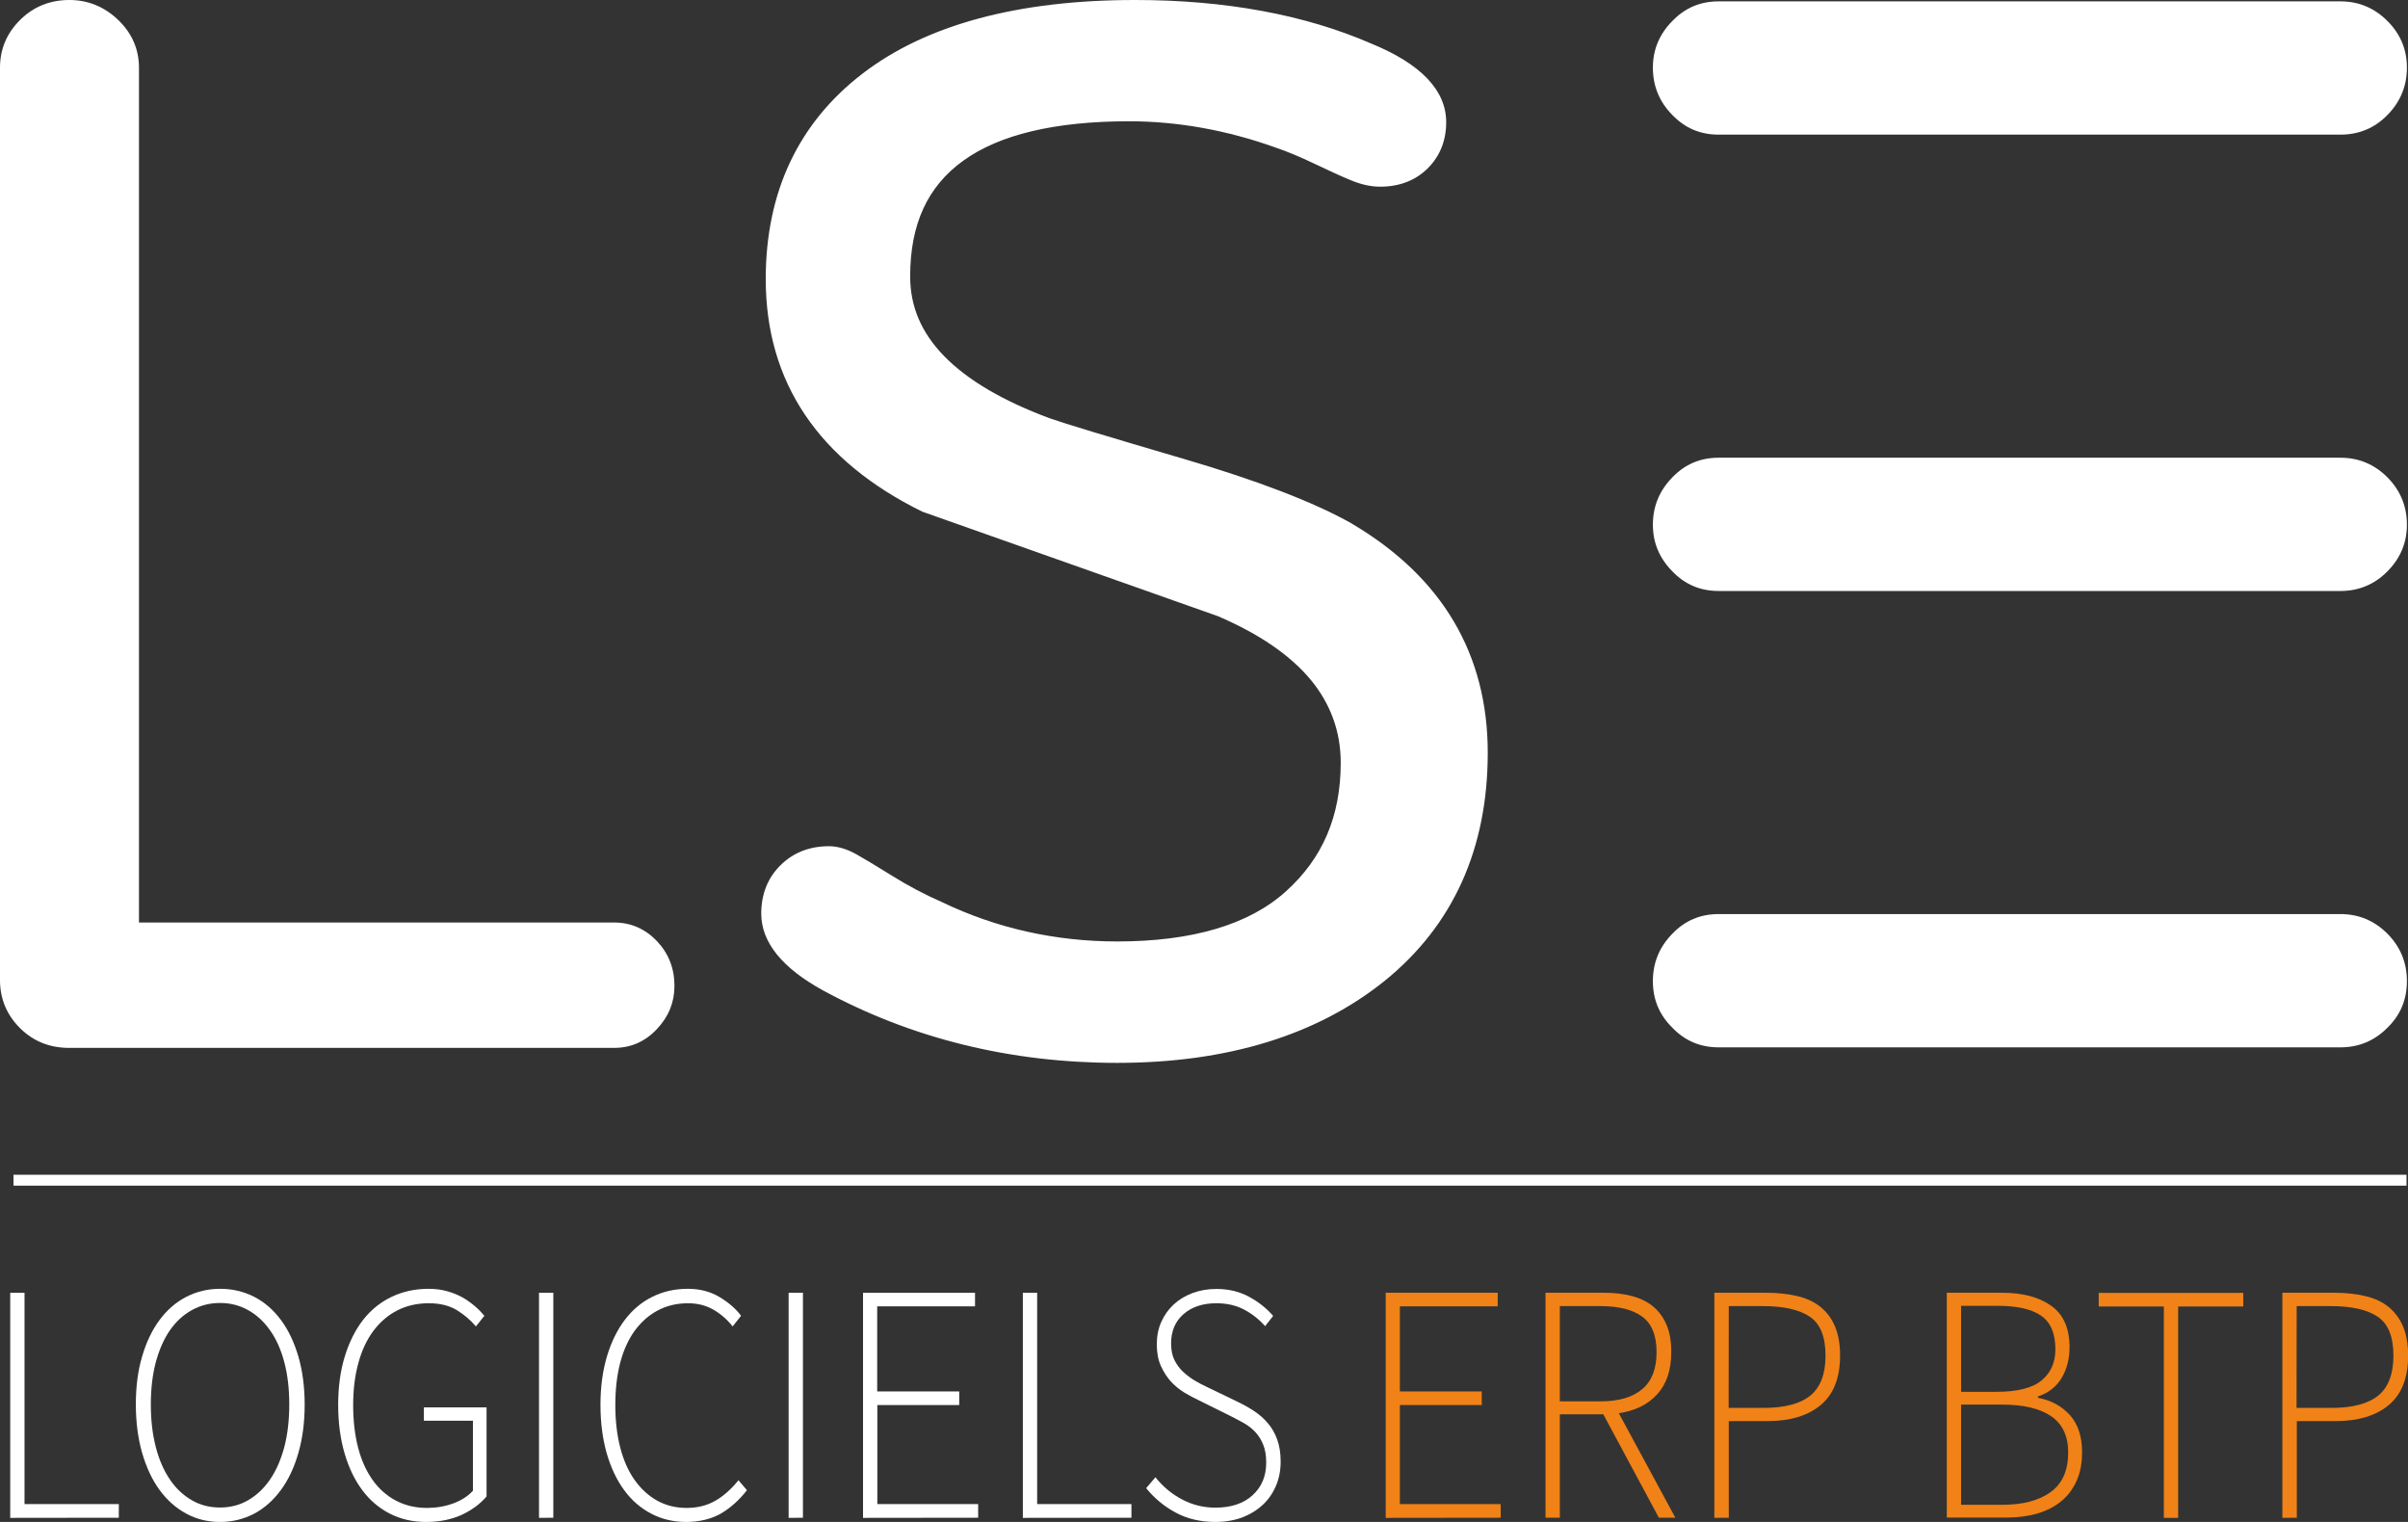
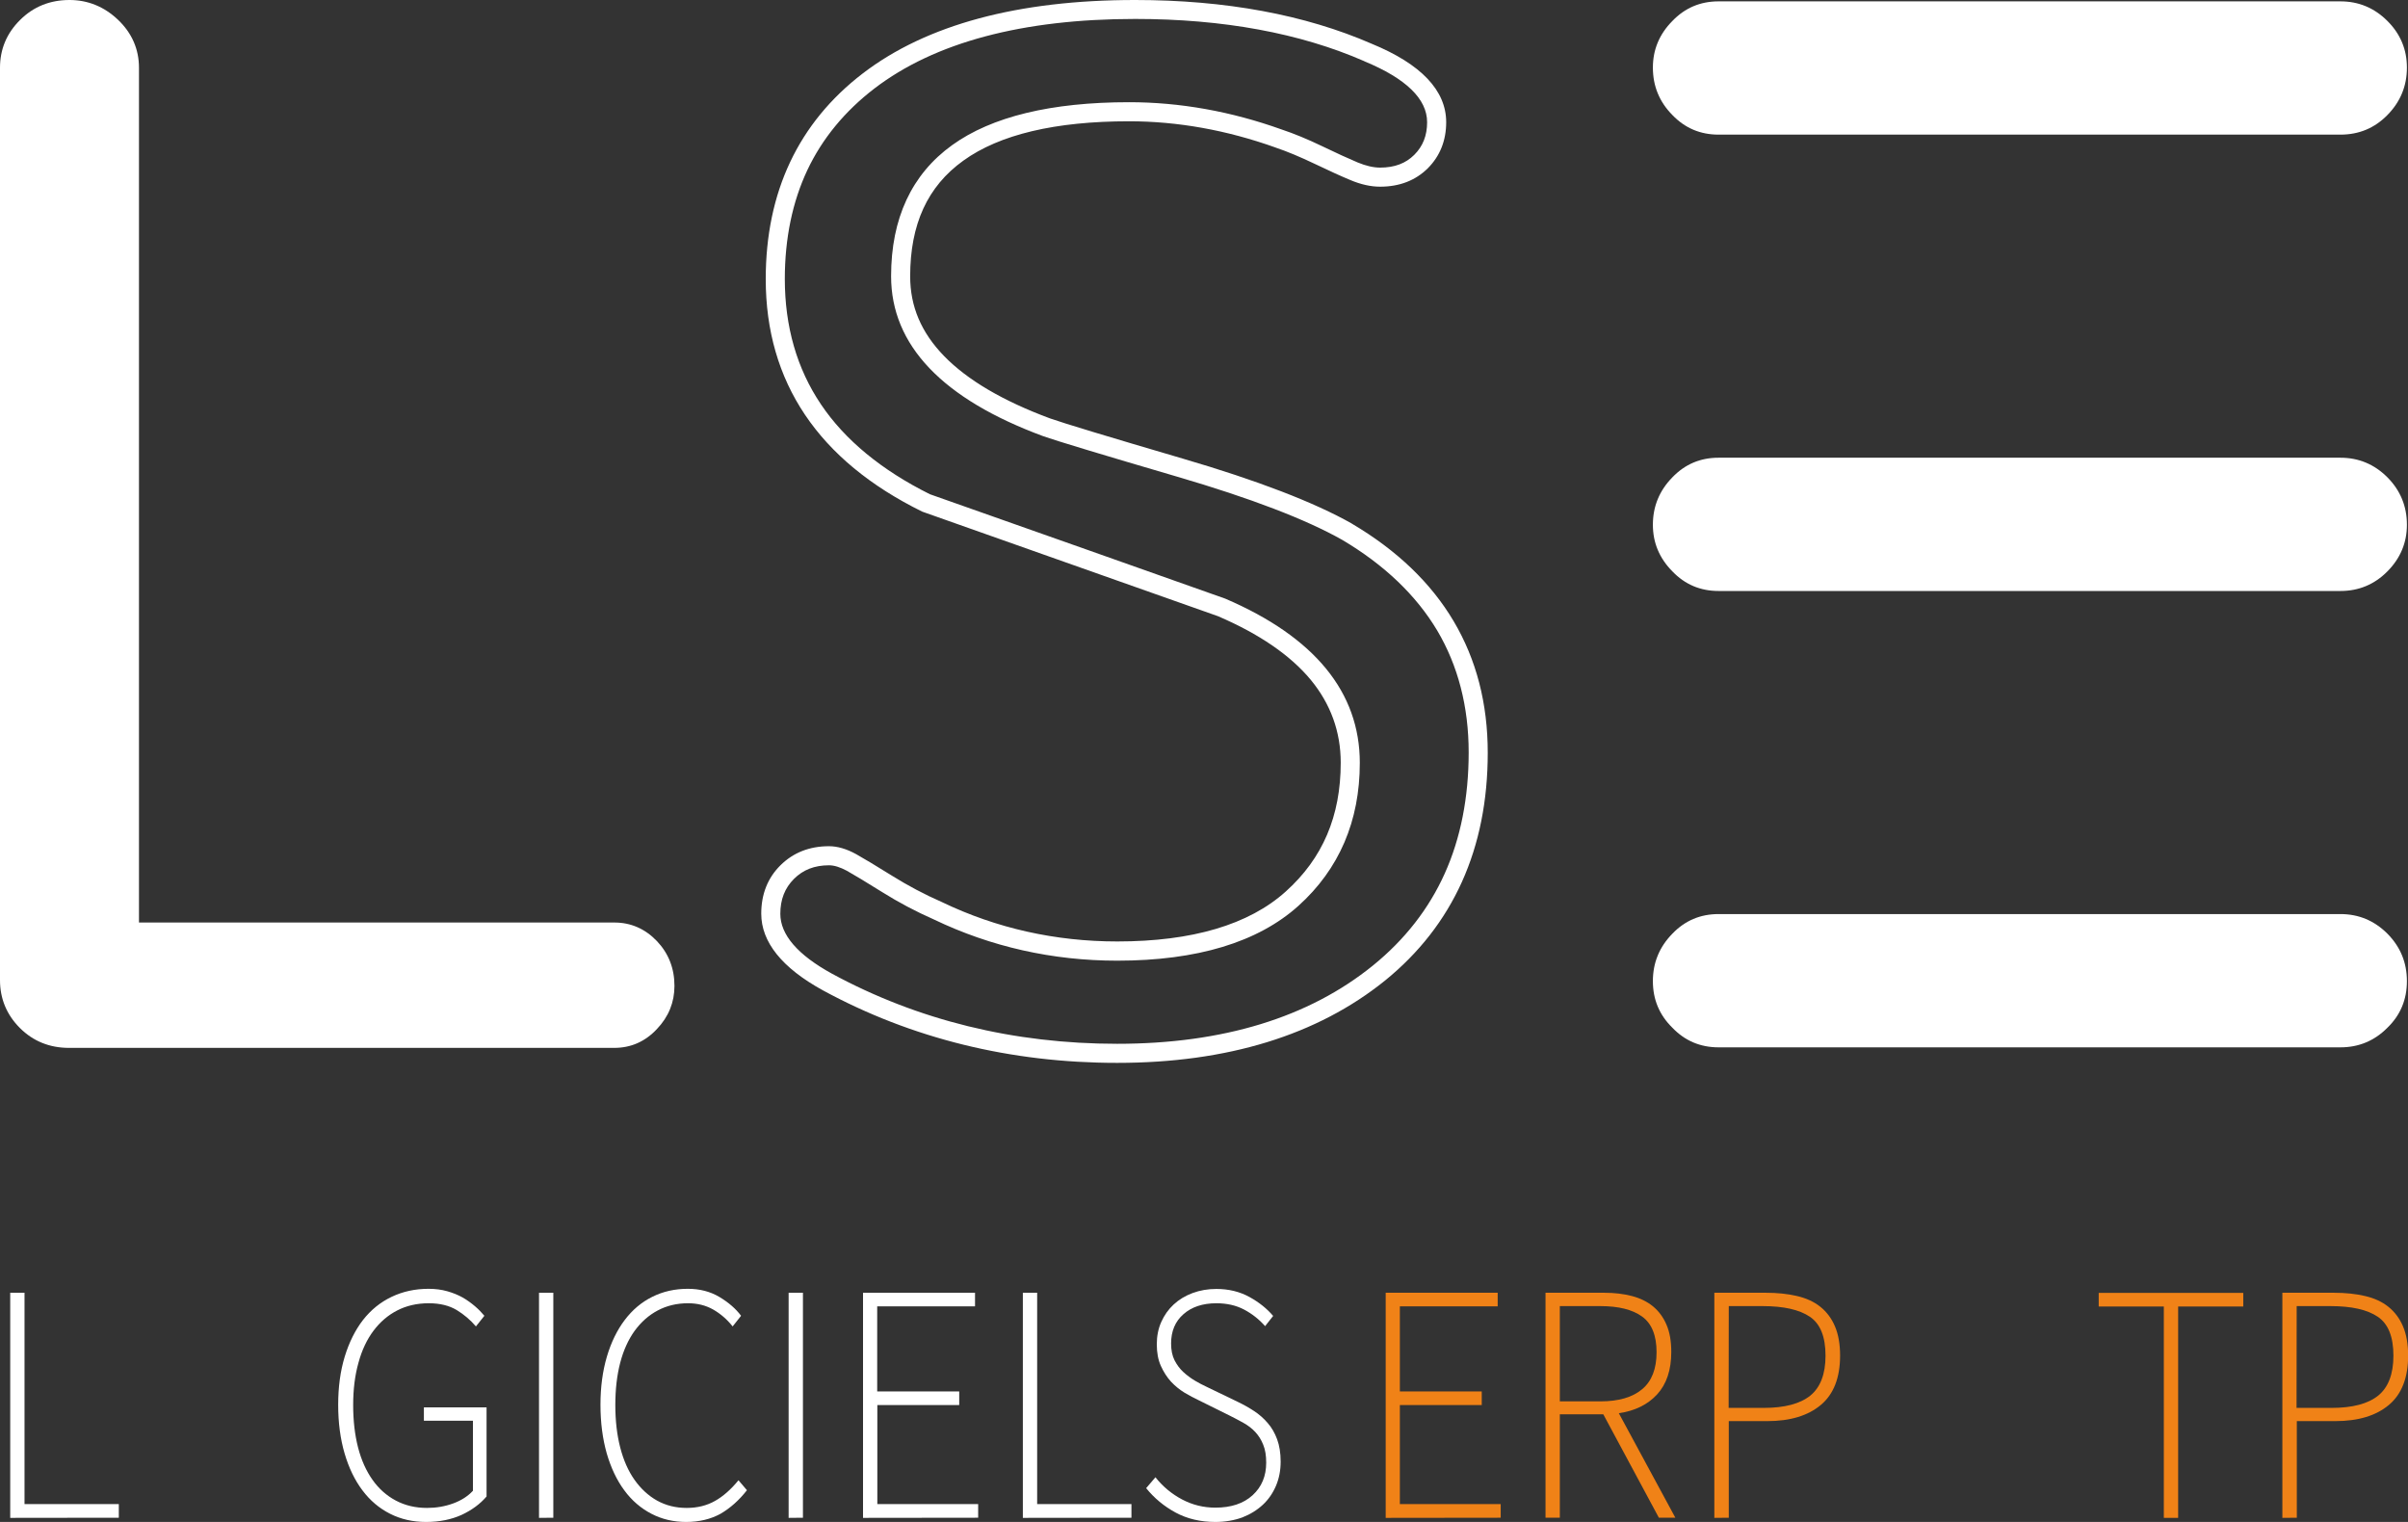
<svg xmlns="http://www.w3.org/2000/svg" version="1.1" id="Calque_1" x="0px" y="0px" viewBox="0 0 1767.3 1116.9" style="enable-background:new 0 0 1767.3 1116.9;" xml:space="preserve">
  <rect x="0" y="0" width="1767.3" height="1116.9" fill="#333333" stroke="none" />
  <style type="text/css">
	.st0{fill:#FFFFFF;}
	.st1{fill:#F08217;}
	.st2{fill:none;stroke:#FFFFFF;stroke-width:8;stroke-miterlimit:10;}
</style>
  <path class="st0" d="M7.5,1113.9V948.7H18v155.1h69.2v10L7.5,1113.9L7.5,1113.9z" />
-   <path class="st0" d="M161.5,1116.9c-9,0-17.2-2-24.8-6.1s-14.1-9.9-19.6-17.4s-9.7-16.6-12.8-27.2c-3-10.6-4.6-22.4-4.6-35.5  s1.5-24.8,4.6-35.2c3-10.4,7.3-19.4,12.8-26.8c5.5-7.4,12-13.1,19.6-17c7.6-3.9,15.9-5.9,24.8-5.9c9.1,0,17.5,2,25.1,5.9  s14.1,9.6,19.6,17s9.7,16.4,12.8,26.8c3,10.4,4.6,22.2,4.6,35.2s-1.5,24.8-4.6,35.5c-3,10.6-7.3,19.7-12.8,27.2s-12,13.3-19.6,17.4  C178.9,1114.8,170.6,1116.9,161.5,1116.9z M161.5,1106.3c7.6,0,14.5-1.8,20.7-5.4s11.6-8.7,16.1-15.3c4.5-6.6,7.9-14.5,10.4-23.8  c2.4-9.3,3.6-19.7,3.6-31.2c0-11.4-1.2-21.6-3.6-30.8c-2.4-9.2-5.9-17-10.4-23.4s-9.8-11.4-16.1-14.9c-6.2-3.5-13.1-5.3-20.7-5.3  c-7.6,0-14.5,1.8-20.8,5.3s-11.7,8.5-16.1,14.9s-7.8,14.2-10.3,23.4c-2.4,9.2-3.6,19.5-3.6,30.8c0,11.5,1.2,21.9,3.6,31.2  c2.4,9.3,5.8,17.2,10.3,23.8c4.4,6.6,9.8,11.7,16.1,15.3C146.9,1104.6,153.9,1106.3,161.5,1106.3z" />
  <path class="st0" d="M312.7,1116.9c-9.7,0-18.5-2-26.4-6s-14.7-9.7-20.3-17.2c-5.6-7.4-10-16.5-13.1-27.1s-4.7-22.5-4.7-35.7  c0-13,1.6-24.8,4.8-35.3c3.2-10.5,7.7-19.5,13.4-26.9c5.8-7.4,12.8-13.1,21-17s17.2-5.9,27.1-5.9c5,0,9.6,0.6,13.8,1.8  c4.2,1.2,7.9,2.7,11.3,4.6c3.3,1.9,6.3,4.1,9,6.4c2.7,2.3,5,4.7,6.9,7l-6.2,7.8c-4-4.7-8.7-8.7-14.1-12c-5.5-3.3-12.3-5-20.5-5  c-8.7,0-16.4,1.8-23.2,5.3c-6.8,3.5-12.6,8.5-17.4,14.9s-8.5,14.2-11,23.4c-2.6,9.2-3.9,19.5-3.9,31.1c0,11.5,1.2,21.9,3.6,31.2  c2.4,9.3,6,17.2,10.6,23.7s10.3,11.6,17.1,15.2c6.8,3.6,14.4,5.4,22.9,5.4c6.8,0,13.2-1.1,19.2-3.3c6-2.2,10.8-5.3,14.5-9.3v-51.4  h-36v-9.8h46v65.4c-4.7,5.5-10.8,10-18.3,13.5C331.3,1115.1,322.6,1116.9,312.7,1116.9z" />
  <path class="st0" d="M395.6,1113.9V948.7h10.5v165.1L395.6,1113.9L395.6,1113.9z" />
  <path class="st0" d="M503.6,1116.9c-9.3,0-17.8-2-25.5-6s-14.4-9.7-19.9-17.2c-5.5-7.4-9.8-16.5-12.9-27.1  c-3-10.6-4.6-22.5-4.6-35.7c0-13,1.6-24.8,4.7-35.3s7.5-19.5,13.1-26.9s12.3-13.1,20.2-17c7.8-3.9,16.5-5.9,26.1-5.9  c8.8,0,16.5,2,23.2,6s12,8.6,15.9,13.8l-6.2,7.8c-4.1-5.2-8.9-9.3-14.3-12.4c-5.5-3.1-11.6-4.6-18.5-4.6c-8.2,0-15.6,1.8-22.2,5.3  s-12.2,8.5-16.9,14.9c-4.6,6.4-8.2,14.2-10.6,23.4s-3.6,19.5-3.6,31.1c0,11.5,1.2,21.9,3.6,31.2c2.4,9.3,5.9,17.2,10.5,23.7  s10.1,11.6,16.5,15.2c6.5,3.6,13.7,5.4,21.8,5.4c7.7,0,14.7-1.7,20.7-5.1c6.1-3.4,11.8-8.5,17.3-15.2l6.2,7.3  c-5.8,7.4-12.2,13.1-19.4,17.3C521.7,1114.8,513.3,1116.9,503.6,1116.9z" />
  <path class="st0" d="M578.8,1113.9V948.7h10.5v165.1L578.8,1113.9L578.8,1113.9z" />
  <path class="st0" d="M633.4,1113.9V948.7h82.2v10h-71.8v62.4H704v10h-60.1v72.7h74v10L633.4,1113.9L633.4,1113.9z" />
  <path class="st0" d="M750.7,1113.9V948.7h10.5v155.1h69.2v10L750.7,1113.9L750.7,1113.9z" />
  <path class="st0" d="M892,1116.9c-10.9,0-20.7-2.3-29.2-6.9s-15.7-10.6-21.6-17.9l6.8-8c5.5,6.9,12,12.3,19.6,16.3s15.7,6,24.4,6  c11.5,0,20.6-3,27.3-9.1s10-14.1,10-23.9c0-5.2-0.7-9.6-2.2-13.2c-1.4-3.6-3.4-6.7-5.8-9.3c-2.4-2.6-5.3-4.8-8.5-6.6  c-3.3-1.8-6.7-3.7-10.4-5.5l-22.8-11.3c-3.2-1.5-6.6-3.3-10.3-5.5c-3.6-2.2-6.9-4.9-9.9-8.1c-3-3.3-5.4-7.1-7.4-11.5s-3-9.7-3-15.9  c0-6,1.1-11.5,3.3-16.4s5.2-9.2,9.1-12.8c3.9-3.6,8.5-6.4,13.9-8.4s11.2-3,17.4-3c9.1,0,17.2,2,24.3,5.9s12.9,8.6,17.4,13.9  l-5.9,7.5c-4.4-5-9.6-9.1-15.5-12.2c-5.9-3.1-12.7-4.6-20.3-4.6c-10,0-18.1,2.7-24.1,8c-6.1,5.3-9.1,12.5-9.1,21.5  c0,4.8,0.8,8.9,2.5,12.3c1.7,3.3,3.8,6.2,6.4,8.6c2.6,2.4,5.4,4.5,8.4,6.3s5.9,3.3,8.7,4.6l22.8,11c4.2,2,8.3,4.3,12.1,6.8  s7.1,5.4,10,8.8c2.9,3.3,5.2,7.3,6.9,11.9s2.6,10.1,2.6,16.4c0,6.4-1.1,12.2-3.4,17.7c-2.3,5.4-5.5,10.1-9.7,14s-9.2,7-15.1,9.3  C905.9,1115.7,899.3,1116.9,892,1116.9z" />
  <path class="st1" d="M1017,1113.9V948.7h82.2v10h-71.8v62.4h60.1v10h-60.1v72.7h74v10L1017,1113.9L1017,1113.9z" />
  <path class="st1" d="M1134.3,1113.9V948.7h43.1c7.4,0,14.2,0.8,20.3,2.4c6.1,1.6,11.2,4.1,15.5,7.6c4.2,3.5,7.6,8,9.9,13.5  c2.4,5.5,3.5,12.2,3.5,20c0,13.2-3.5,23.6-10.4,31.1c-6.9,7.5-16.3,12.1-28.1,13.8l41.5,76.7h-12.1l-40.8-75.9h-31.9v75.9h-10.5  V1113.9z M1144.8,1028.4h29.8c13.4,0,23.6-3,30.6-8.9c7.1-5.9,10.6-15,10.6-27.2c0-12.4-3.6-21.1-10.7-26.2  c-7.1-5.1-17.3-7.6-30.5-7.6h-29.8V1028.4z" />
  <path class="st1" d="M1258.2,1113.9V948.7h37.8c8.5,0,16.1,0.8,22.9,2.4c6.8,1.6,12.5,4.2,17.1,7.9s8.2,8.4,10.7,14.3  c2.5,5.8,3.8,13,3.8,21.5c0,16.2-4.7,28.3-14.1,36.2c-9.4,7.9-22.5,11.9-39.4,11.9h-28.2v70.9L1258.2,1113.9L1258.2,1113.9z   M1268.7,1033.2h25.7c15.3,0,26.7-3,34.2-9c7.4-6,11.2-15.8,11.2-29.3c0-13.9-3.8-23.4-11.5-28.6c-7.7-5.2-19.2-7.8-34.7-7.8h-24.8  L1268.7,1033.2L1268.7,1033.2z" />
-   <path class="st1" d="M1428.8,1113.9V948.7h40.5c15.2,0,27.3,3.2,36.2,9.6c9,6.4,13.4,16.6,13.4,30.4c0,8.7-2,16.2-5.9,22.7  c-3.9,6.4-9.7,10.9-17.3,13.4v1c9.7,1.8,17.5,6.1,23.5,12.7c5.9,6.6,8.9,15.7,8.9,27.2c0,8-1.3,15-4,21s-6.4,11-11.3,15  s-10.7,7-17.5,9s-14.5,3-23,3h-43.5V1113.9z M1439.3,1021.4h26c15.3,0,26.4-2.8,33.1-8.4c6.8-5.6,10.1-13.2,10.1-22.9  c0-11.7-3.6-19.9-10.7-24.7s-17.6-7.1-31.4-7.1h-27.1V1021.4z M1439.3,1104.3h30.3c15,0,26.8-3.1,35.4-9.3  c8.6-6.2,12.9-15.9,12.9-29.1c0-12-4.2-20.9-12.5-26.6c-8.4-5.7-20.3-8.5-35.8-8.5h-30.3V1104.3z" />
  <path class="st1" d="M1588.1,1113.9V958.8h-47.8v-10h106.1v10h-47.8v155.1H1588.1z" />
  <path class="st1" d="M1675.1,1113.9V948.7h37.8c8.5,0,16.1,0.8,22.9,2.4c6.8,1.6,12.5,4.2,17.1,7.9s8.2,8.4,10.7,14.3  c2.5,5.8,3.8,13,3.8,21.5c0,16.2-4.7,28.3-14.1,36.2c-9.4,7.9-22.5,11.9-39.4,11.9h-28.2v70.9L1675.1,1113.9L1675.1,1113.9z   M1685.5,1033.2h25.7c15.3,0,26.7-3,34.2-9c7.4-6,11.2-15.8,11.2-29.3c0-13.9-3.8-23.4-11.5-28.6c-7.7-5.2-19.2-7.8-34.7-7.8h-24.8  L1685.5,1033.2L1685.5,1033.2z" />
-   <line class="st2" x1="9.9" y1="866.1" x2="1766.2" y2="866.1" />
  <g>
    <path class="st0" d="M7,719.3V49.7C7,38,11.2,28,19.6,19.6S38.5,7,51,7c11.7,0,22,4.2,30.8,12.6S95,38,95,49.7V684h355.9   c10.2,0,18.9,3.9,26.2,11.5s10.9,17,10.9,28c0,10.2-3.7,19.2-10.9,26.9S461,762,450.8,762H50.7c-12.4,0-22.8-4.2-31.2-12.6   S7,731,7,719.3z" />
    <path class="st0" d="M450.8,769H50.7c-14.3,0-26.4-4.9-36.1-14.6C4.9,744.7,0,732.9,0,719.3V49.7c0-13.5,4.9-25.3,14.7-35   C24.5,4.9,36.7,0,51,0c13.5,0,25.5,4.9,35.6,14.5C96.8,24.2,102,36.1,102,49.7V677h348.9c12.1,0,22.6,4.6,31.3,13.7   c8.5,9,12.8,20,12.8,32.8c0,12.1-4.3,22.7-12.9,31.7C473.5,764.4,463,769,450.8,769z M51,14c-10.6,0-19.3,3.5-26.4,10.6   C17.5,31.6,14,39.8,14,49.7v669.7c0,9.8,3.4,18.1,10.5,25.1c7.1,7.1,15.6,10.5,26.2,10.5h400.1c8.3,0,15.2-3.1,21.2-9.3   c6.1-6.4,9-13.6,9-22.1c0-9.2-2.9-16.8-9-23.2c-6-6.3-12.9-9.4-21.1-9.4H88V49.7c0-9.7-3.6-17.9-11-25C69.4,17.5,60.9,14,51,14z" />
  </g>
  <g>
-     <path class="st0" d="M1054.4,89.7c0,11.6-3.8,21.2-11.5,28.9s-17.7,11.4-30,11.4c-5.8,0-12.2-1.5-19.2-4.4s-15.7-6.9-26.3-12   s-20.3-9.1-29-12C901.8,88.5,865.2,82,828.7,82C716.9,82,661,122.2,661,202.7c0,47.6,35.8,84.5,107.4,110.8   c10.2,3.6,42.7,13.5,97.6,29.5s95.8,31.8,122.8,47.1c64.2,38,96.3,92,96.3,162.1c0,68.5-24.3,122.4-72.8,161.8   c-48.6,39.3-112.6,59-192.2,59c-77.5,0-148.3-17.4-212.6-52.3c-27.8-15.2-41.6-32-41.6-50.2c0-12.3,4-22.5,12-30.5s18.2-12,30.7-12   c5.1,0,10.6,1.6,16.4,4.9s14.6,8.6,26.3,15.9c11.7,7.3,24.1,13.9,37.3,19.7c40.9,19.7,84.8,29.5,131.6,29.5   c57,0,99.8-12.8,128.3-38.4c28.5-25.6,42.8-58.8,42.8-99.8c0-49-31.5-87-94.6-114c-18.6-6.6-51.8-18.3-99.6-35.2   S710,380,679.8,369.2C605.9,332.7,569,277.9,569,204.8c0-61.9,22.8-110.3,68.5-145.3C683.1,24.5,748.3,7,833.1,7   c65.7,0,122.7,10.5,170.9,31.6C1037.6,52.4,1054.4,69.4,1054.4,89.7z" />
    <path class="st0" d="M819.9,780c-78.3,0-150.9-17.9-215.9-53.2c-30.1-16.5-45.3-35.5-45.3-56.3c0-14.2,4.7-26.2,14.1-35.5   c9.4-9.3,21.3-14,35.6-14c6.3,0,13,2,19.9,5.8c5.7,3.2,14.4,8.4,26.6,16c11.4,7.1,23.6,13.6,36.4,19.2l0.2,0.1   c39.8,19.1,83,28.8,128.5,28.8c55,0,96.6-12.3,123.6-36.6c27.2-24.4,40.4-55.4,40.4-94.6c0-22.7-7.4-43.1-22-60.8   c-14.9-18-37.8-33.7-68.1-46.7l-99.3-35.1c-47.8-16.9-86.8-30.7-117.1-41.4l-0.8-0.3c-76.1-37.5-114.7-95-114.7-170.6   c0-63.9,24-114.7,71.2-150.9C679.9,18.1,747.2,0,833.1,0c66.3,0,124.7,10.8,173.6,32.1c36.3,14.9,54.7,34.3,54.7,57.6   c0,13.5-4.6,24.9-13.5,33.8c-9,8.9-20.7,13.5-35,13.5c-6.8,0-14.1-1.6-21.9-4.9c-7-2.9-15.7-6.9-26.6-12.1   c-10.3-4.9-19.8-8.9-28.2-11.7l-0.2-0.1C900.4,95.5,864.3,89,828.7,89c-54.2,0-95.1,9.7-121.7,28.9c-26.3,18.9-39,46.7-39,84.9   c0,22.1,8.1,41.2,24.9,58.5c17.1,17.6,43.3,33,77.9,45.8c9.9,3.5,42.6,13.4,97.1,29.4c55,16.1,96.8,32.2,124.2,47.7l0.1,0.1   c66.2,39.1,99.7,95.7,99.7,168.1c0,70.4-25.4,126.6-75.4,167.2C966.9,759.6,900.8,780,819.9,780z M608.4,635   c-10.6,0-19,3.3-25.7,10s-10,15.1-10,25.6c0,15.4,12.8,30.2,38,44C673.6,748.7,744,766,819.9,766c77.6,0,140.7-19.3,187.8-57.5   c23.3-18.9,41-41.6,52.6-67.4c11.7-25.9,17.6-55.9,17.6-88.9c0-33.6-7.8-63.7-23.1-89.5c-15.4-25.8-38.8-48.2-69.7-66.5   c-26.5-15-67.2-30.6-121.2-46.4c-55.6-16.3-87.6-26-98-29.6C691.6,292.8,654,253.3,654,202.7c0-42.4,15.1-74.8,44.8-96.2   c29-20.9,72.7-31.5,129.9-31.5c37.2,0,74.8,6.7,111.9,20c9,3,19,7.1,29.8,12.3c10.5,5.1,19.2,9,26,11.9c6,2.5,11.6,3.8,16.5,3.8   c10.6,0,18.8-3.1,25.1-9.4s9.4-14.1,9.4-23.9c0-17.1-15.5-32.1-46-44.7l-0.1-0.1c-47.1-20.6-103.7-31-168.1-31   c-82.8,0-147.2,17.2-191.4,51c-21.8,16.7-38.4,36.9-49.3,60c-10.9,23.2-16.5,50-16.5,79.8c0,35,8.9,65.9,26.5,92   c17.6,26.2,44.6,48.4,80,66c30.2,10.7,69.1,24.4,116.7,41.2l100,35.4C964.8,467.4,998,508,998,559.8c0,42.8-15.2,78.1-45.1,105   C923.2,691.5,878.5,705,820,705c-47.6,0-92.8-10.2-134.5-30.2c-13.4-5.9-26.2-12.7-38-20.1c-12-7.5-20.5-12.6-26-15.7   C616.6,636.4,612.3,635,608.4,635z" />
  </g>
  <path class="st0" d="M1717.7,1c13.4,0,24.9,4.8,34.5,14.4s14.3,21,14.3,34.2c0,13.6-4.8,25.1-14.3,34.8s-21,14.4-34.5,14.4h-456.4  c-13.4,0-24.7-4.8-33.9-14.4c-9.5-9.6-14.3-21.2-14.3-34.8c0-13.2,4.8-24.6,14.3-34.2c9.2-9.6,20.5-14.4,33.9-14.4  C1261.3,1,1717.7,1,1717.7,1z M1717.7,335.9c13.4,0,24.9,4.8,34.5,14.4c9.5,9.6,14.3,21.2,14.3,34.8c0,13.2-4.8,24.6-14.3,34.2  s-21,14.4-34.5,14.4h-456.4c-13.4,0-24.7-4.8-33.9-14.4c-9.5-9.6-14.3-21-14.3-34.2c0-13.5,4.8-25.1,14.3-34.8  c9.2-9.6,20.5-14.4,33.9-14.4H1717.7z M1766.5,720c0,13.6-4.8,25-14.3,34.2c-9.5,9.6-21,14.4-34.5,14.4h-456.4  c-13.4,0-24.7-4.8-33.9-14.4c-9.5-9.3-14.3-20.7-14.3-34.2s4.8-25.1,14.3-34.8c9.2-9.6,20.5-14.4,33.9-14.4h456.4  c13.4,0,24.9,4.8,34.5,14.4C1761.7,694.8,1766.5,706.4,1766.5,720z" />
</svg>